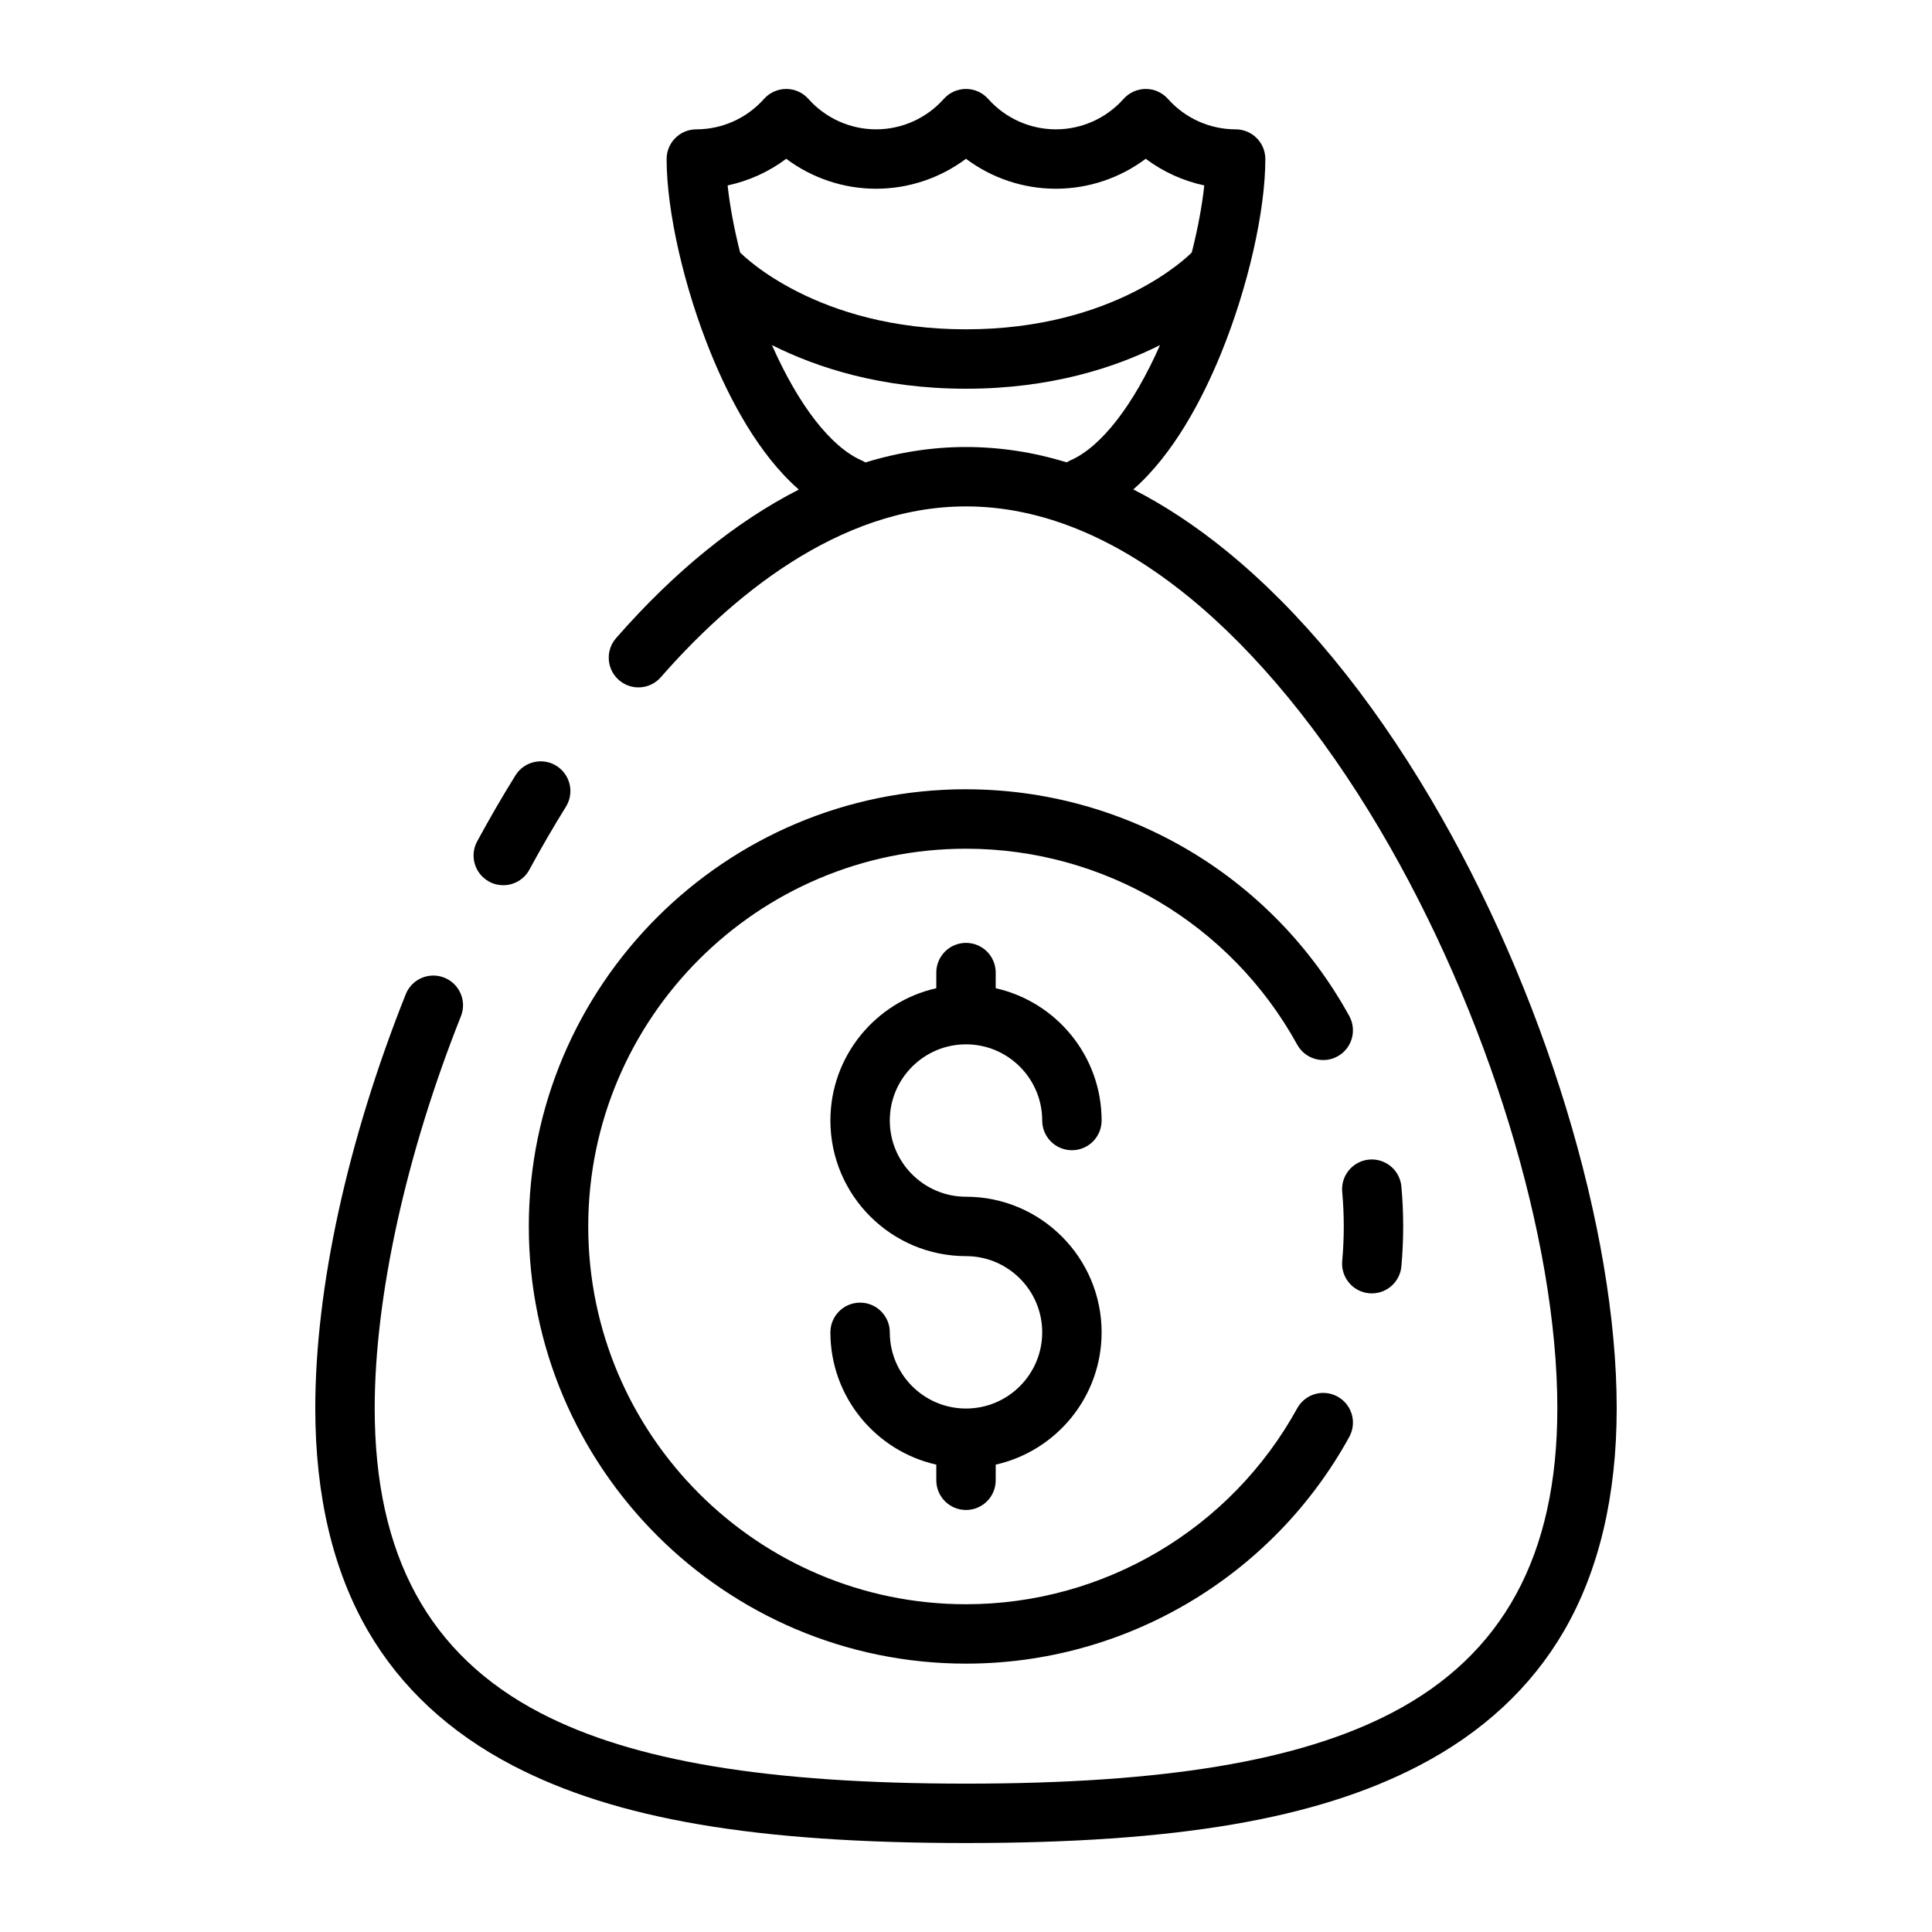
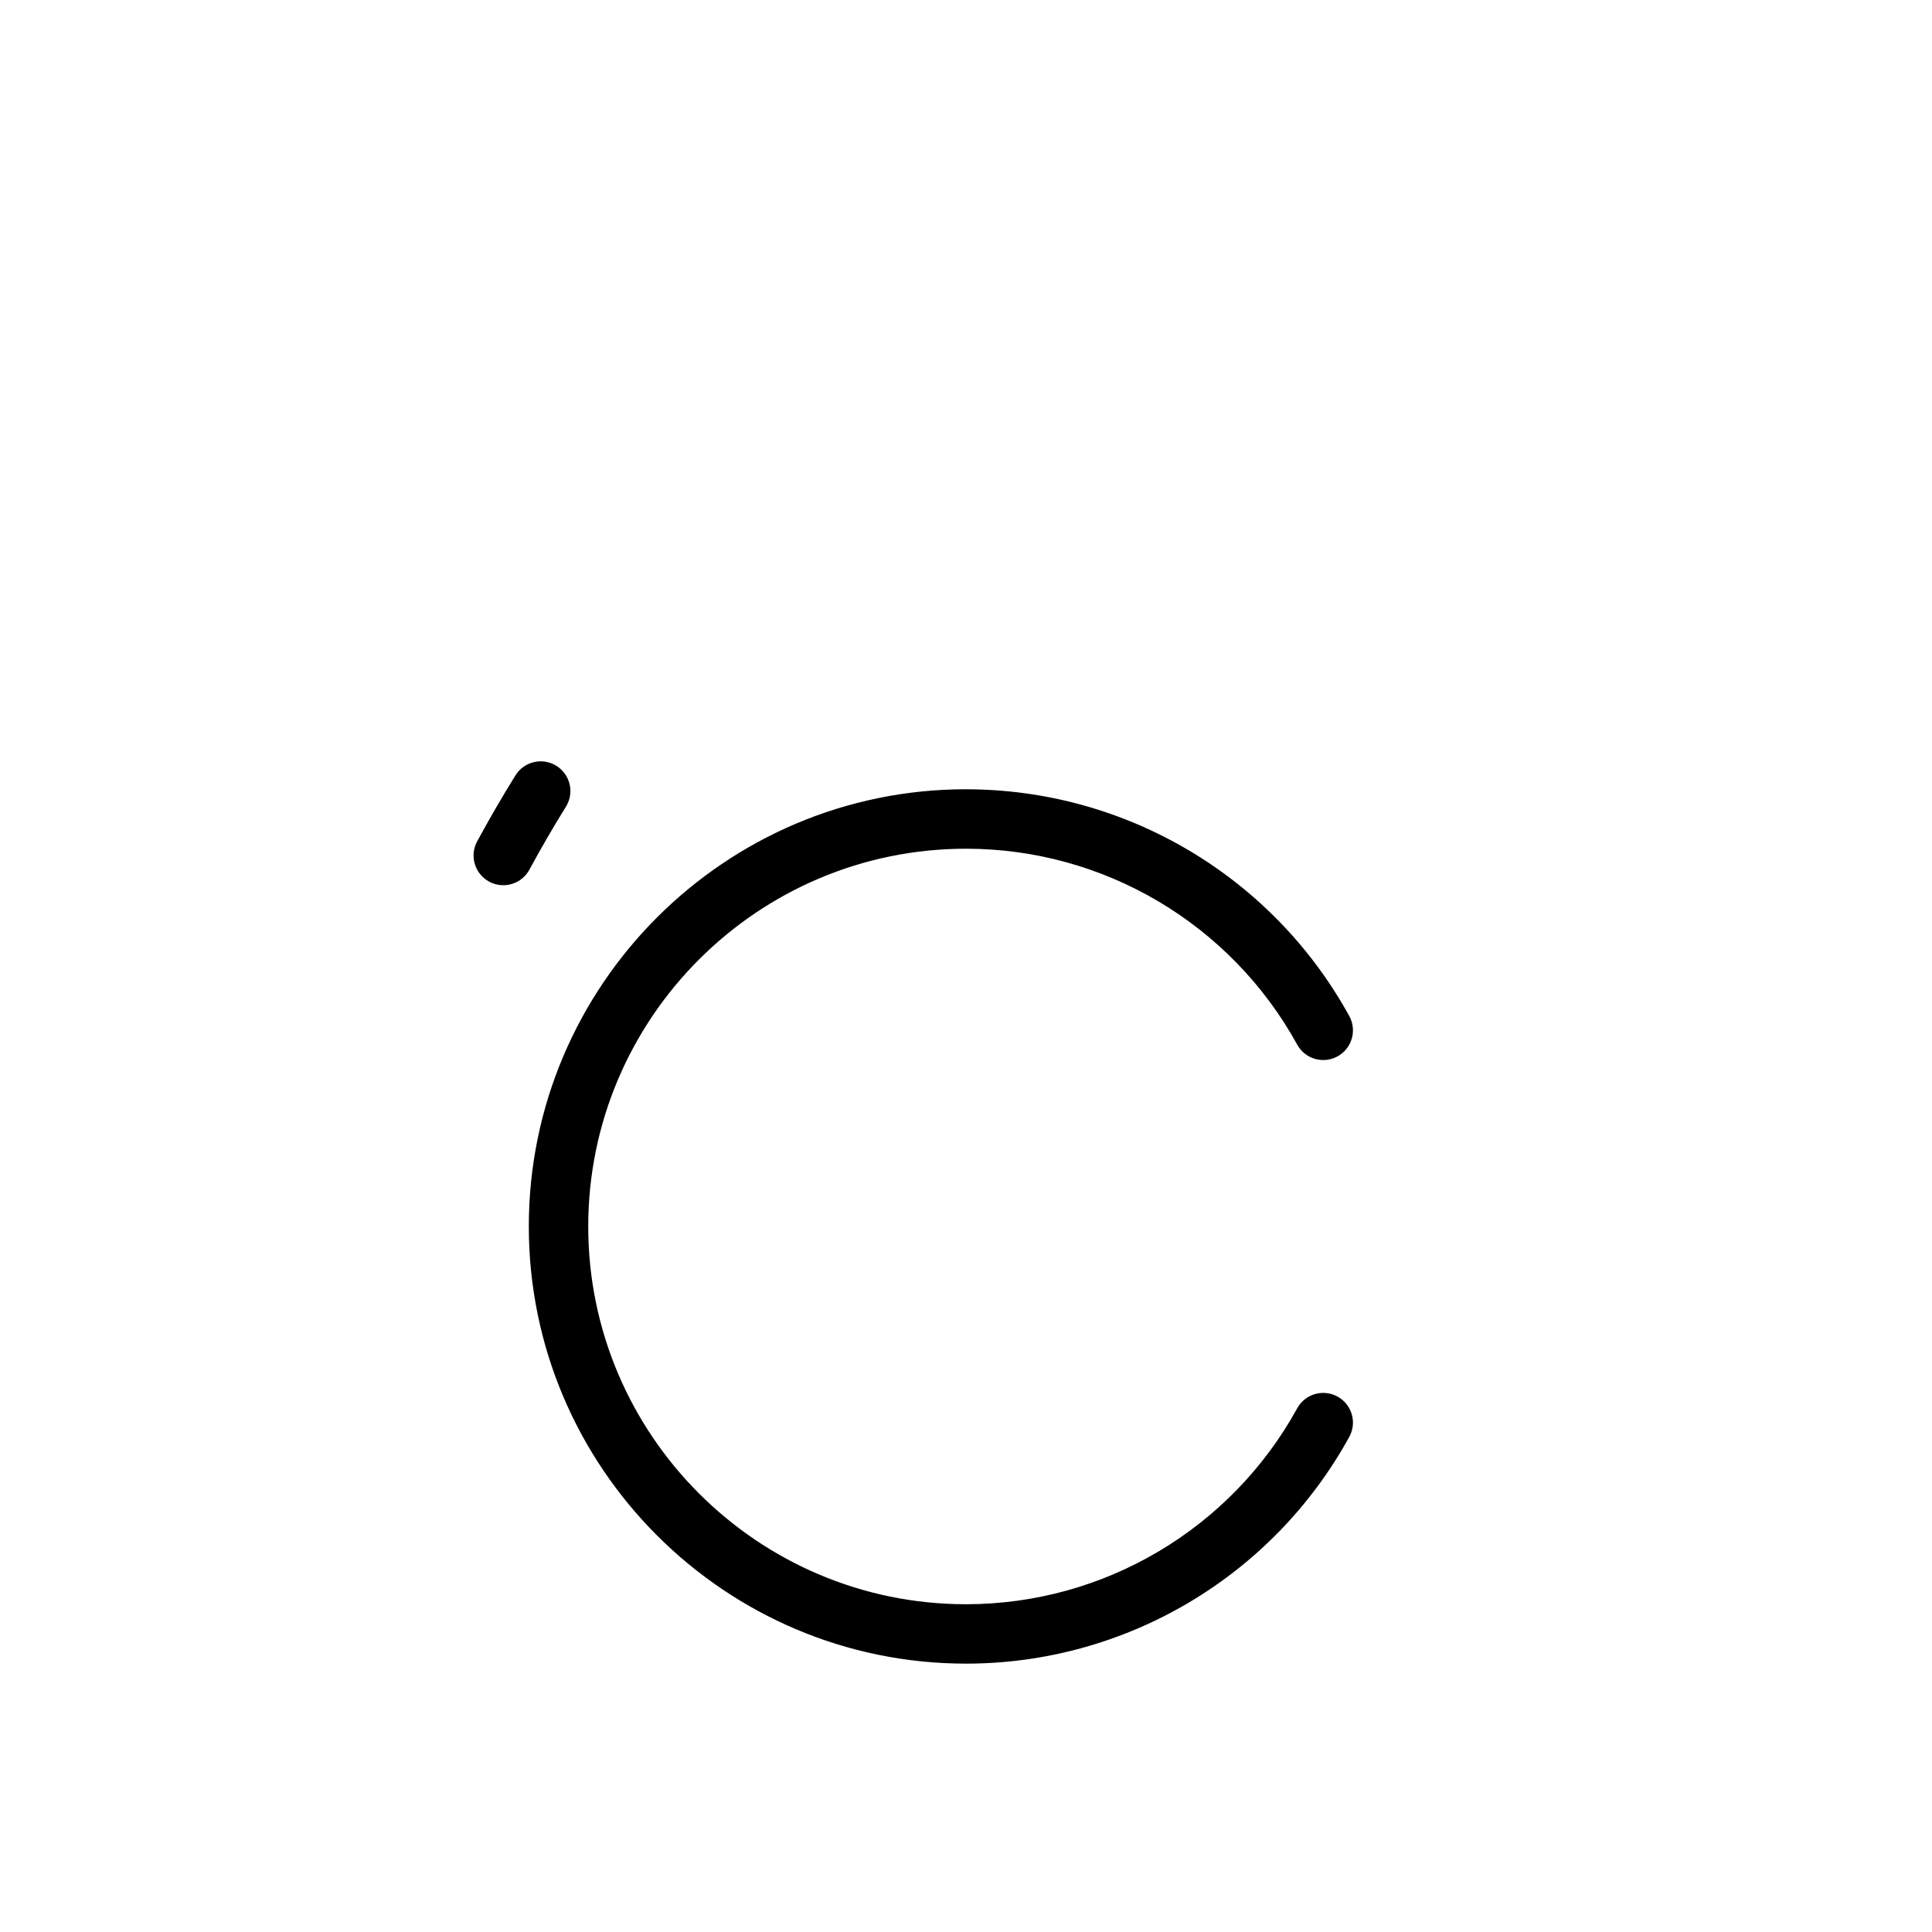
<svg xmlns="http://www.w3.org/2000/svg" fill="#000000" width="800px" height="800px" version="1.1" viewBox="144 144 512 512">
  <g>
-     <path d="m400 420.76c11.137 0 20.195 9.059 20.195 20.191 0 4.348 3.523 7.871 7.871 7.871s7.871-3.523 7.871-7.871c0-17.113-12.023-31.457-28.066-35.059v-4.148c0-4.348-3.523-7.871-7.871-7.871s-7.871 3.523-7.871 7.871v4.148c-16.043 3.602-28.066 17.949-28.066 35.059 0 19.816 16.121 35.938 35.938 35.938 11.137 0 20.195 9.059 20.195 20.195 0 11.137-9.059 20.191-20.195 20.191s-20.195-9.059-20.195-20.191c0-4.348-3.523-7.871-7.871-7.871s-7.871 3.523-7.871 7.871c0 17.109 12.023 31.457 28.066 35.059v4.148c0 4.348 3.523 7.871 7.871 7.871s7.871-3.523 7.871-7.871v-4.148c16.043-3.602 28.066-17.945 28.066-35.059 0-19.816-16.121-35.938-35.938-35.938-11.137 0-20.195-9.059-20.195-20.195 0-11.133 9.059-20.191 20.195-20.191z" />
-     <path d="m523.15 355.67c-16.332-27.613-34.539-49.703-54.117-65.652-8.141-6.633-16.383-12.07-24.699-16.32 10.68-9.34 18.328-23.98 23.223-35.965 7.148-17.5 11.77-37.75 11.77-51.586 0-4.348-3.523-7.871-7.871-7.871-6.84 0-13.379-2.938-17.938-8.062-1.492-1.68-3.633-2.641-5.883-2.641-2.246 0-4.387 0.961-5.883 2.641-4.559 5.125-11.094 8.062-17.938 8.062-6.84 0-13.379-2.938-17.938-8.062-1.492-1.68-3.633-2.641-5.883-2.641-2.246 0-4.387 0.961-5.883 2.641-4.559 5.125-11.094 8.062-17.938 8.062-6.84 0-13.379-2.938-17.938-8.062-1.492-1.68-3.633-2.641-5.883-2.641-2.246 0-4.387 0.961-5.883 2.641-4.559 5.125-11.094 8.062-17.938 8.062-4.348 0-7.871 3.523-7.871 7.871 0 13.84 4.621 34.086 11.77 51.586 4.902 12.004 12.566 26.668 23.266 36.004-16.664 8.5-32.984 21.715-48.426 39.371-2.863 3.273-2.531 8.246 0.742 11.109 3.273 2.863 8.246 2.531 11.109-0.742 18.074-20.656 46.773-45.273 80.879-45.273 19.645 0 39.527 8.082 59.09 24.023 17.879 14.566 35.344 35.82 50.512 61.461 28.617 48.383 47.109 108.64 47.109 153.51 0 38.98-14.379 65.406-43.961 80.777-24.566 12.762-60.391 18.707-112.75 18.707s-88.188-5.945-112.74-18.707c-29.582-15.371-43.961-41.797-43.961-80.777 0-29.547 8.328-67.406 22.852-103.88 1.609-4.039-0.363-8.617-4.402-10.227-4.039-1.605-8.617 0.363-10.227 4.402-15.457 38.812-23.969 77.773-23.969 109.7 0 23.223 4.711 43.098 14 59.078 8.672 14.922 21.609 26.922 38.445 35.672 27.254 14.164 64.266 20.48 120 20.48s92.75-6.316 120-20.48c16.836-8.75 29.773-20.75 38.445-35.672 9.289-15.98 14-35.855 14-59.078 0-47.488-19.352-110.89-49.301-161.53zm-170.79-169.59c6.824 5.106 15.172 7.938 23.816 7.938 8.645 0 16.996-2.832 23.816-7.938 6.82 5.106 15.172 7.938 23.816 7.938s16.996-2.832 23.816-7.938c4.606 3.449 9.906 5.856 15.523 7.059-0.547 5.074-1.637 11.16-3.309 17.758l-0.031 0.031c-0.809 0.832-20.301 20.344-59.82 20.344-39.445 0-58.938-19.438-59.816-20.336-0.012-0.012-0.023-0.02-0.035-0.035-1.676-6.598-2.762-12.688-3.309-17.758 5.625-1.203 10.926-3.613 15.531-7.062zm20.977 80.473c-0.324-0.203-0.656-0.391-1.016-0.547-8.152-3.566-16.703-14.609-23.746-30.551 11.816 5.938 28.93 11.562 51.422 11.562s39.605-5.625 51.422-11.562c-7.043 15.941-15.594 26.984-23.75 30.551-0.34 0.148-0.656 0.328-0.965 0.516-8.859-2.699-17.773-4.059-26.707-4.059-8.883-0.004-17.793 1.375-26.66 4.09z" />
    <path d="m273.62 377.64c1.191 0.648 2.477 0.953 3.746 0.953 2.793 0 5.5-1.492 6.926-4.121 3.102-5.723 6.363-11.336 9.684-16.684 2.293-3.691 1.16-8.547-2.531-10.84-3.691-2.297-8.547-1.16-10.84 2.531-3.488 5.609-6.902 11.496-10.152 17.492-2.07 3.816-0.652 8.594 3.168 10.668z" />
-     <path d="m506.83 486.73c0.242 0.02 0.48 0.031 0.719 0.031 4.027 0 7.461-3.074 7.832-7.164 0.316-3.492 0.477-7.051 0.477-10.578 0-3.531-0.16-7.094-0.48-10.59-0.391-4.332-4.227-7.519-8.551-7.129-4.328 0.395-7.519 4.223-7.129 8.551 0.273 3.027 0.414 6.109 0.414 9.168 0 3.055-0.141 6.137-0.414 9.16-0.387 4.332 2.805 8.16 7.133 8.551z" />
    <path d="m400 353.16c-63.887 0-115.86 51.973-115.86 115.86 0 63.883 51.973 115.86 115.86 115.86 42.258 0 81.176-23.02 101.57-60.078 2.098-3.809 0.707-8.594-3.102-10.691-3.809-2.098-8.594-0.707-10.691 3.102-17.625 32.027-51.258 51.926-87.777 51.926-55.203 0-100.11-44.91-100.11-100.11s44.91-100.11 100.11-100.11c36.52 0 70.152 19.898 87.777 51.926 2.098 3.809 6.883 5.199 10.691 3.102s5.199-6.883 3.102-10.691c-20.391-37.066-59.312-60.086-101.57-60.086z" />
  </g>
</svg>